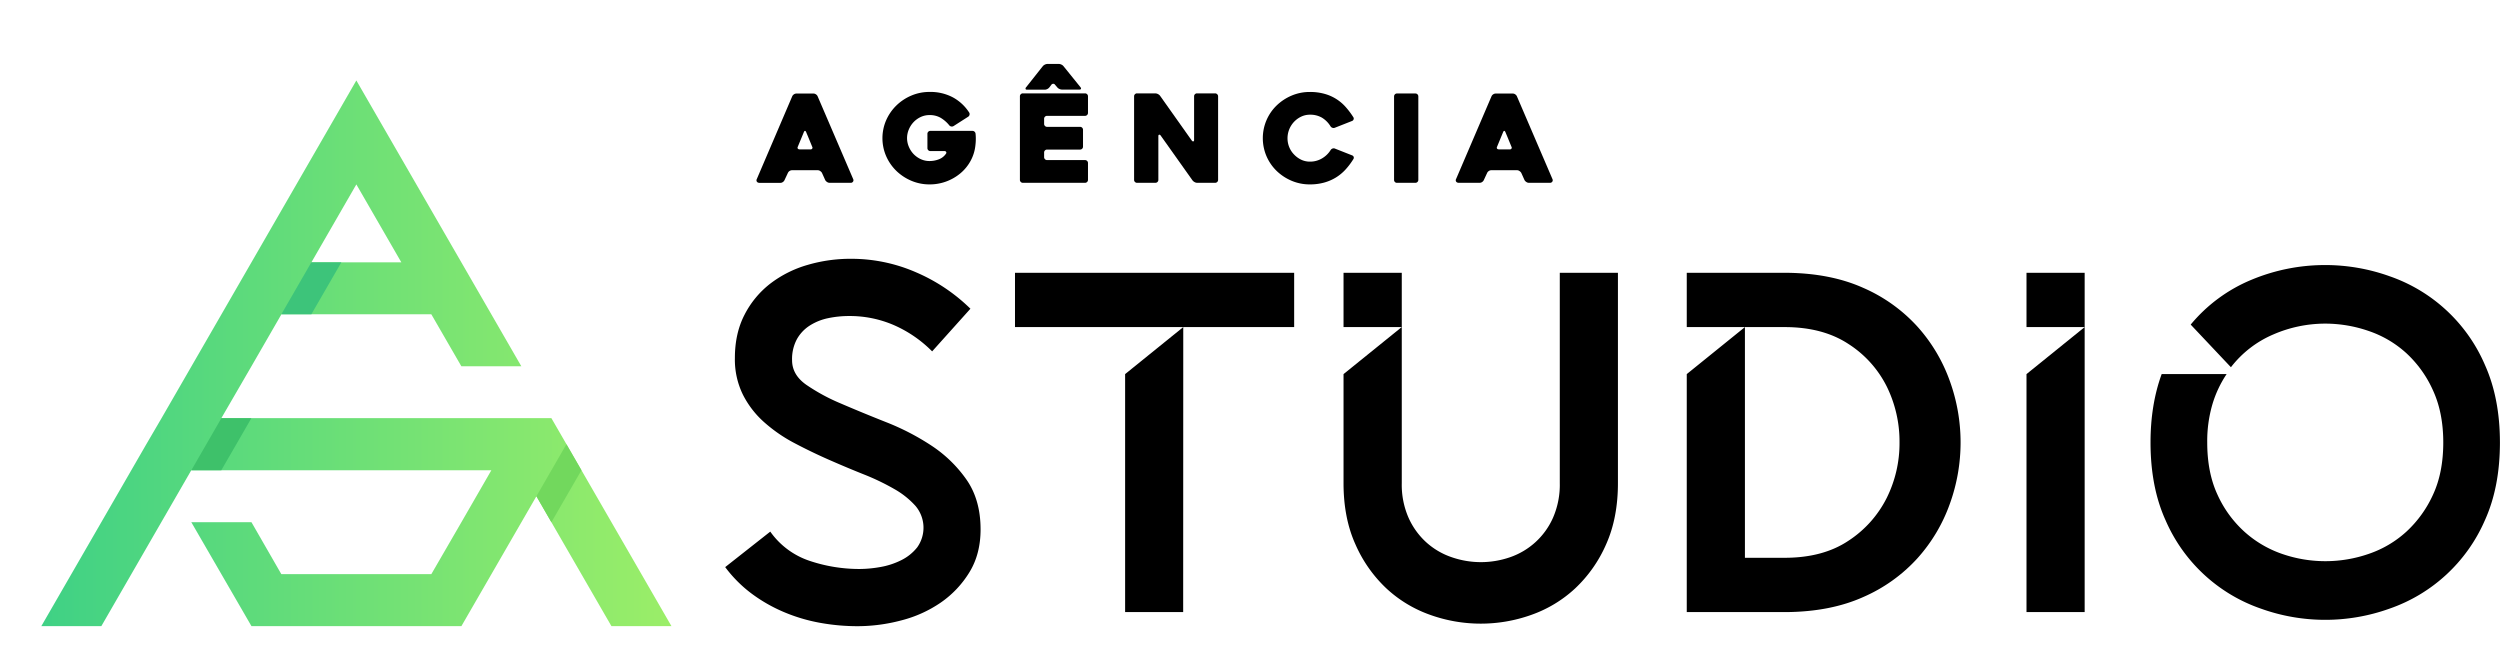
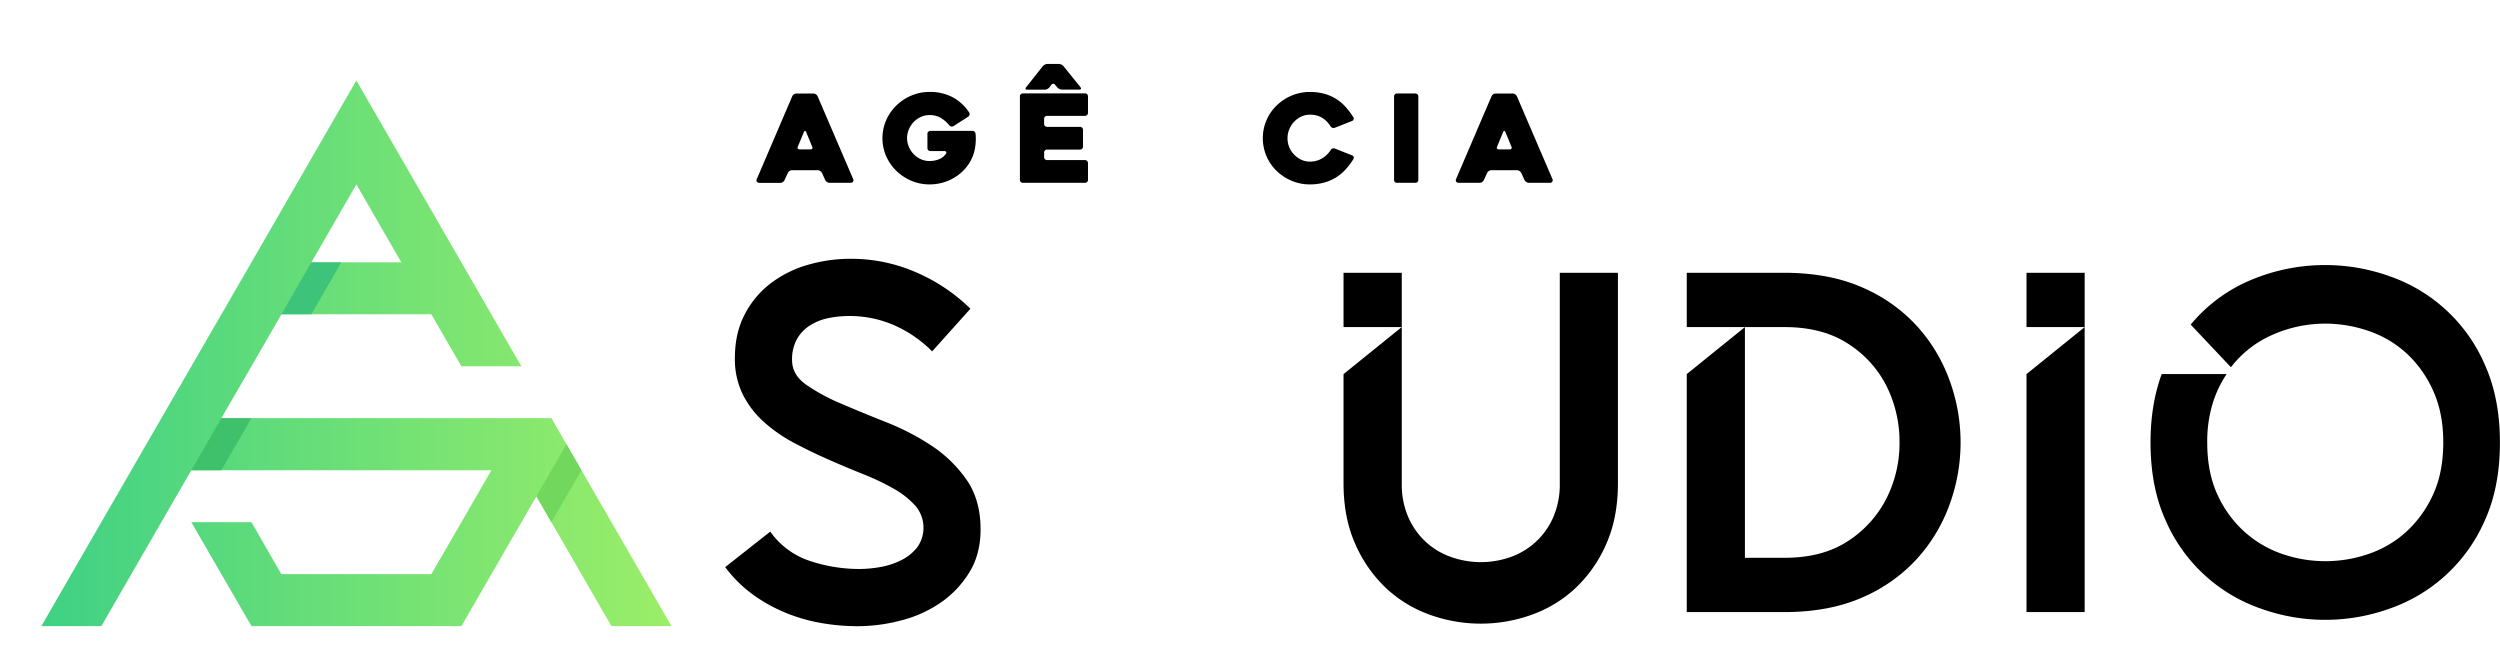
<svg xmlns="http://www.w3.org/2000/svg" id="Layer_1" data-name="Layer 1" viewBox="0 0 1362.08 358.56">
  <defs>
    <style>.cls-1{fill:url(#linear-gradient);}.cls-2{fill:#72d85d;}.cls-3{fill:#3ec16a;}.cls-4{fill:#3dc47a;}</style>
    <linearGradient id="linear-gradient" x1="22.52" y1="192.49" x2="365.82" y2="192.49" gradientUnits="userSpaceOnUse">
      <stop offset="0" stop-color="#3fd185" />
      <stop offset="1" stop-color="#9bee68" />
    </linearGradient>
  </defs>
-   <path class="cls-1" d="M308.6,242l-8.19-14.18H120.6L137,199.55l16.33-28.31H235l16.36,28.31h32.67l-32.67-56.62h0L194.15,43.84,137,142.93l-49,84.93L79.74,242,22.52,341.13h32.7l49-84.93H267.71l-16.32,28.31L235,312.82H153.28L137,284.51H104.23L137,341.13H251.39l32.7-56.62,8.16-14.13,40.87,70.75h32.7ZM194.15,100.47l24.51,42.46h-49Z" />
+   <path class="cls-1" d="M308.6,242l-8.19-14.18H120.6L137,199.55l16.33-28.31H235l16.36,28.31h32.67l-32.67-56.62h0L194.15,43.84,137,142.93L79.74,242,22.52,341.13h32.7l49-84.93H267.71l-16.32,28.31L235,312.82H153.28L137,284.51H104.23L137,341.13H251.39l32.7-56.62,8.16-14.13,40.87,70.75h32.7ZM194.15,100.47l24.51,42.46h-49Z" />
  <polygon class="cls-2" points="316.79 256.2 300.41 284.53 292.25 270.38 300.44 256.2 308.6 242.04 316.79 256.2" />
  <polygon class="cls-3" points="136.95 227.86 120.58 256.2 104.25 256.2 120.6 227.86 136.95 227.86" />
  <polygon class="cls-4" points="185.98 142.93 169.63 171.24 153.28 171.24 169.63 142.93 185.98 142.93" />
  <path d="M419.67,289.64a42.74,42.74,0,0,0,21.65,16A85.26,85.26,0,0,0,468.25,310a66,66,0,0,0,11.36-1.06A40.84,40.84,0,0,0,491,305.22a25.43,25.43,0,0,0,8.72-7,18.38,18.38,0,0,0-.93-22.58,45.65,45.65,0,0,0-11.62-9.24,127.15,127.15,0,0,0-16.5-7.92q-9.25-3.69-18.88-7.92t-18.88-9.11a82.19,82.19,0,0,1-16.5-11.36A50.55,50.55,0,0,1,404.75,215a43.37,43.37,0,0,1-4.36-19.93q0-13.47,5.28-23.64a50.49,50.49,0,0,1,14-16.9,61.34,61.34,0,0,1,20.2-10.16A82.89,82.89,0,0,1,463.76,141a88.07,88.07,0,0,1,35.12,7.27,96.89,96.89,0,0,1,29.84,19.93l-20.86,23.24a67.26,67.26,0,0,0-20.73-14.26,60.44,60.44,0,0,0-24.42-5,55.5,55.5,0,0,0-11.62,1.19,29.8,29.8,0,0,0-9.9,4,20.89,20.89,0,0,0-7,7.4,22.86,22.86,0,0,0-2.64,11.48q0,7.92,7.66,13.34a104.15,104.15,0,0,0,19,10.29q11.36,4.89,24.69,10.17a133.32,133.32,0,0,1,24.69,12.81,70.57,70.57,0,0,1,19,18.48q7.65,11,7.66,27.07,0,13.47-6.08,23.37a54.65,54.65,0,0,1-15.58,16.5A67.48,67.48,0,0,1,491.09,338a93.46,93.46,0,0,1-23.89,3.17,114.43,114.43,0,0,1-20.47-1.85,92.47,92.47,0,0,1-19.54-5.81,84.65,84.65,0,0,1-17.56-10,70.66,70.66,0,0,1-14.52-14.53Z" />
-   <path d="M553,178.21V148.63h152.1v29.58Zm91.63,155.26H613V203.82l31.68-25.61Z" />
  <path d="M763.73,148.63v114.6a44.76,44.76,0,0,0,3.7,18.88,40.19,40.19,0,0,0,9.77,13.47,39.67,39.67,0,0,0,13.86,8.05,48.48,48.48,0,0,0,31.56,0,39.7,39.7,0,0,0,23.5-21.52,44.91,44.91,0,0,0,3.7-18.88V148.63H881.5v114.6q0,19-6.47,33.41a72.88,72.88,0,0,1-16.9,24,68.48,68.48,0,0,1-23.89,14.39,81.78,81.78,0,0,1-54.93,0,68.52,68.52,0,0,1-23.9-14.39,73.17,73.17,0,0,1-16.9-24Q732,282.24,732,263.23V203.82l31.69-25.61H732V148.63Z" />
  <path d="M950.69,178.21H919V148.63h54.66q23.76.27,41.46,8.19a86.58,86.58,0,0,1,29.44,21,88.86,88.86,0,0,1,17.69,29.57,98.4,98.4,0,0,1,0,67.34,88.86,88.86,0,0,1-17.69,29.57,86.47,86.47,0,0,1-29.44,21q-17.7,7.92-41.46,8.18H919V203.82Zm0,0V303.9h21.65q20.85,0,34.72-9.26a59.91,59.91,0,0,0,20.86-23.29,67,67,0,0,0,7-30.3,68,68,0,0,0-6.87-30.3,58.65,58.65,0,0,0-20.86-23.28q-14-9.25-34.85-9.26Z" />
  <path d="M1135.79,148.63V333.47H1104.1V203.82l31.69-25.61H1104.1V148.63Z" />
  <path d="M1267,144.41a103.85,103.85,0,0,1,34.86,6.07,87.76,87.76,0,0,1,52,48.32q8.17,18.22,8.18,42.25,0,24.3-8.18,42.38a88,88,0,0,1-52,48.19,103.72,103.72,0,0,1-70,0,87.9,87.9,0,0,1-52-48.19q-8.19-18.07-8.18-42.38,0-20.6,6.07-37.23h35.38a60.54,60.54,0,0,0-7.79,16.63,71.55,71.55,0,0,0-2.77,20.6q0,16.38,5.55,28.39a61.24,61.24,0,0,0,14.65,20.2,59.67,59.67,0,0,0,20.6,12.15,72.09,72.09,0,0,0,47.13,0,58.14,58.14,0,0,0,20.6-12.15,62.37,62.37,0,0,0,14.52-20.2q5.55-12,5.55-28.39,0-16.1-5.55-28.25a62,62,0,0,0-14.52-20.34,58.12,58.12,0,0,0-20.6-12.14,72.43,72.43,0,0,0-23.5-4,71.1,71.1,0,0,0-28.52,5.94,57.71,57.71,0,0,0-23,17.82l-21.92-23.23a85.39,85.39,0,0,1,33.14-24.43A104.06,104.06,0,0,1,1267,144.41Z" />
  <path d="M431.66,52.4a2.51,2.51,0,0,1,.9-1,2.36,2.36,0,0,1,1.37-.43h9.32a2.24,2.24,0,0,1,1.29.43,2.37,2.37,0,0,1,.9,1l19.44,45.27a1.33,1.33,0,0,1-.1,1.26,1.47,1.47,0,0,1-1.43.67H452a2.36,2.36,0,0,1-1.37-.43,3,3,0,0,1-1-1l-1.8-4a3,3,0,0,0-1-1,2.24,2.24,0,0,0-1.29-.43H431.53a2.56,2.56,0,0,0-2.26,1.46l-1.87,4a2.51,2.51,0,0,1-.9,1,2.24,2.24,0,0,1-1.29.43H413.75a2,2,0,0,1-.69-.13,1.35,1.35,0,0,1-.6-.4,1.25,1.25,0,0,1-.3-.67,1.5,1.5,0,0,1,.2-.93Zm3.93,29h5.93a1.08,1.08,0,0,0,1-.43.92.92,0,0,0,0-1c-.45-1.11-1-2.41-1.6-3.9s-1.2-2.87-1.73-4.16q-.27-.6-.6-.6t-.6.6l-3.33,8.06a1,1,0,0,0,0,1A1.08,1.08,0,0,0,435.59,81.36Z" />
  <path d="M506.49,100.47a25.14,25.14,0,0,1-10-2,26.73,26.73,0,0,1-8.15-5.39,25.47,25.47,0,0,1-5.53-8,24.6,24.6,0,0,1,0-19.57,25.76,25.76,0,0,1,5.53-8,26.46,26.46,0,0,1,8.15-5.42,25.14,25.14,0,0,1,10-2,26,26,0,0,1,12.75,3,24.47,24.47,0,0,1,8.82,8.25,1.57,1.57,0,0,1,.16,1.23,1.62,1.62,0,0,1-.69,1l-8,5.12a1.72,1.72,0,0,1-1.2.23,1.75,1.75,0,0,1-1.13-.63,17.83,17.83,0,0,0-4.63-4.06,11.67,11.67,0,0,0-6.09-1.53,11.17,11.17,0,0,0-4.76,1,12.9,12.9,0,0,0-3.9,2.76,13.25,13.25,0,0,0-2.63,4,12.23,12.23,0,0,0-1,4.76,12.09,12.09,0,0,0,1,4.79,13,13,0,0,0,2.63,4,13.17,13.17,0,0,0,3.9,2.73,11.32,11.32,0,0,0,4.76,1,14,14,0,0,0,5-.93,8.25,8.25,0,0,0,3.93-3.07.87.87,0,0,0,.07-1,1,1,0,0,0-.94-.43h-7.65a1.53,1.53,0,0,1-1.13-.47,1.55,1.55,0,0,1-.47-1.13V72.91a1.55,1.55,0,0,1,.47-1.14,1.52,1.52,0,0,1,1.13-.46h22.9a1.7,1.7,0,0,1,1.16.43,1.68,1.68,0,0,1,.57,1.17,23.85,23.85,0,0,1,.13,2.76,27.75,27.75,0,0,1-.2,3.36,22.43,22.43,0,0,1-2.59,8.52,23.51,23.51,0,0,1-5.5,6.79,26,26,0,0,1-16.87,6.13Z" />
  <path d="M568.87,64.72v2.79a1.59,1.59,0,0,0,1.59,1.6h18a1.59,1.59,0,0,1,1.6,1.6V79.9a1.57,1.57,0,0,1-1.6,1.59h-18a1.59,1.59,0,0,0-1.59,1.6v2.53a1.59,1.59,0,0,0,1.59,1.6h20.71a1.54,1.54,0,0,1,1.13.46,1.57,1.57,0,0,1,.47,1.14V98a1.53,1.53,0,0,1-.47,1.13,1.51,1.51,0,0,1-1.13.47H557.28a1.51,1.51,0,0,1-1.13-.47,1.53,1.53,0,0,1-.47-1.13V52.47a1.53,1.53,0,0,1,.47-1.13,1.55,1.55,0,0,1,1.13-.47h33.89a1.55,1.55,0,0,1,1.13.47,1.53,1.53,0,0,1,.47,1.13v9.05a1.53,1.53,0,0,1-.47,1.13,1.55,1.55,0,0,1-1.13.47H570.46a1.55,1.55,0,0,0-1.13.47A1.52,1.52,0,0,0,568.87,64.72Zm1.86-29.89h6.12a3.39,3.39,0,0,1,1.44.36,3.12,3.12,0,0,1,1.16.9l9.25,11.45q.4.54.24.9c-.11.24-.39.37-.83.37h-9.52a3.42,3.42,0,0,1-1.44-.37,3,3,0,0,1-1.16-.9l-1.2-1.4a1.14,1.14,0,0,0-1-.5,1.35,1.35,0,0,0-1,.57l-1.06,1.4a3.36,3.36,0,0,1-1.13.9,3.2,3.2,0,0,1-1.4.36h-9.59c-.44,0-.72-.12-.83-.36a.91.91,0,0,1,.23-.9l9.12-11.52a3.25,3.25,0,0,1,1.17-.9A3.39,3.39,0,0,1,570.73,34.83Z" />
-   <path d="M663.66,52.47V98a1.59,1.59,0,0,1-1.59,1.6h-9.83a2.88,2.88,0,0,1-1.4-.4,3.57,3.57,0,0,1-1.13-.93L632.37,73.84c-.26-.36-.54-.5-.83-.44s-.43.33-.43.77V98a1.53,1.53,0,0,1-.47,1.13,1.52,1.52,0,0,1-1.14.47h-10a1.52,1.52,0,0,1-1.14-.47,1.53,1.53,0,0,1-.47-1.13V52.47a1.5,1.5,0,0,1,.47-1.13,1.53,1.53,0,0,1,1.13-.47h10A3.56,3.56,0,0,1,632,52.13l17.31,24.44c.27.35.54.51.83.46s.44-.29.44-.73V52.47a1.52,1.52,0,0,1,.46-1.13,1.55,1.55,0,0,1,1.13-.47h9.86a1.55,1.55,0,0,1,1.13.47A1.52,1.52,0,0,1,663.66,52.47Z" />
  <path d="M737.36,86.69a38.42,38.42,0,0,1-4.26,5.66,24.6,24.6,0,0,1-5.23,4.34,25.09,25.09,0,0,1-6.42,2.78,28.77,28.77,0,0,1-7.79,1,25.14,25.14,0,0,1-10-2,26.73,26.73,0,0,1-8.15-5.39,24.87,24.87,0,0,1-5.49-8,24.94,24.94,0,0,1,0-19.57,24.66,24.66,0,0,1,5.49-8,26.76,26.76,0,0,1,8.15-5.4,25.13,25.13,0,0,1,10-2,28.89,28.89,0,0,1,7.92,1,23.76,23.76,0,0,1,11.55,7.15,42.44,42.44,0,0,1,4.23,5.63,1.25,1.25,0,0,1,.13,1.13,1.4,1.4,0,0,1-.8.87l-9.45,3.72a1.71,1.71,0,0,1-1.33,0,1.92,1.92,0,0,1-1-.8,14.12,14.12,0,0,0-4.66-4.69,12.61,12.61,0,0,0-6.59-1.63,10.91,10.91,0,0,0-4.76,1.07,13.06,13.06,0,0,0-7.42,11.74,12.75,12.75,0,0,0,.93,4.84,12.46,12.46,0,0,0,2.6,4A13.23,13.23,0,0,0,708.9,87a10.9,10.9,0,0,0,4.76,1.06,12.64,12.64,0,0,0,6.62-1.76,13.69,13.69,0,0,0,4.7-4.56,2,2,0,0,1,1-.8,1.63,1.63,0,0,1,1.3,0l9.45,3.73a1.39,1.39,0,0,1,.8.83A1.36,1.36,0,0,1,737.36,86.69Z" />
  <path d="M771.12,99.6h-10a1.46,1.46,0,0,1-1.16-.47,1.58,1.58,0,0,1-.43-1.13V52.53A1.6,1.6,0,0,1,760,51.4a1.49,1.49,0,0,1,1.16-.46h10a1.5,1.5,0,0,1,1.12.46,1.55,1.55,0,0,1,.47,1.13V98a1.53,1.53,0,0,1-.47,1.13A1.47,1.47,0,0,1,771.12,99.6Z" />
  <path d="M812.65,52.4a2.51,2.51,0,0,1,.9-1,2.36,2.36,0,0,1,1.36-.43h9.32a2.25,2.25,0,0,1,1.3.43,2.51,2.51,0,0,1,.9,1l19.44,45.27a1.36,1.36,0,0,1-.1,1.26,1.47,1.47,0,0,1-1.43.67H833a2.36,2.36,0,0,1-1.37-.43,3,3,0,0,1-1-1l-1.8-4a3.06,3.06,0,0,0-1-1,2.25,2.25,0,0,0-1.3-.43h-14a2.36,2.36,0,0,0-1.37.43,2.51,2.51,0,0,0-.9,1l-1.86,4a2.51,2.51,0,0,1-.9,1,2.25,2.25,0,0,1-1.3.43H794.74a2,2,0,0,1-.7-.13,1.38,1.38,0,0,1-.59-.4,1.25,1.25,0,0,1-.3-.67,1.5,1.5,0,0,1,.2-.93Zm3.93,29h5.92a1.09,1.09,0,0,0,1-.43.92.92,0,0,0,0-1c-.45-1.11-1-2.41-1.6-3.9s-1.2-2.87-1.73-4.16q-.27-.6-.6-.6t-.6.6l-3.33,8.06a1,1,0,0,0,0,1A1.08,1.08,0,0,0,816.58,81.36Z" />
</svg>